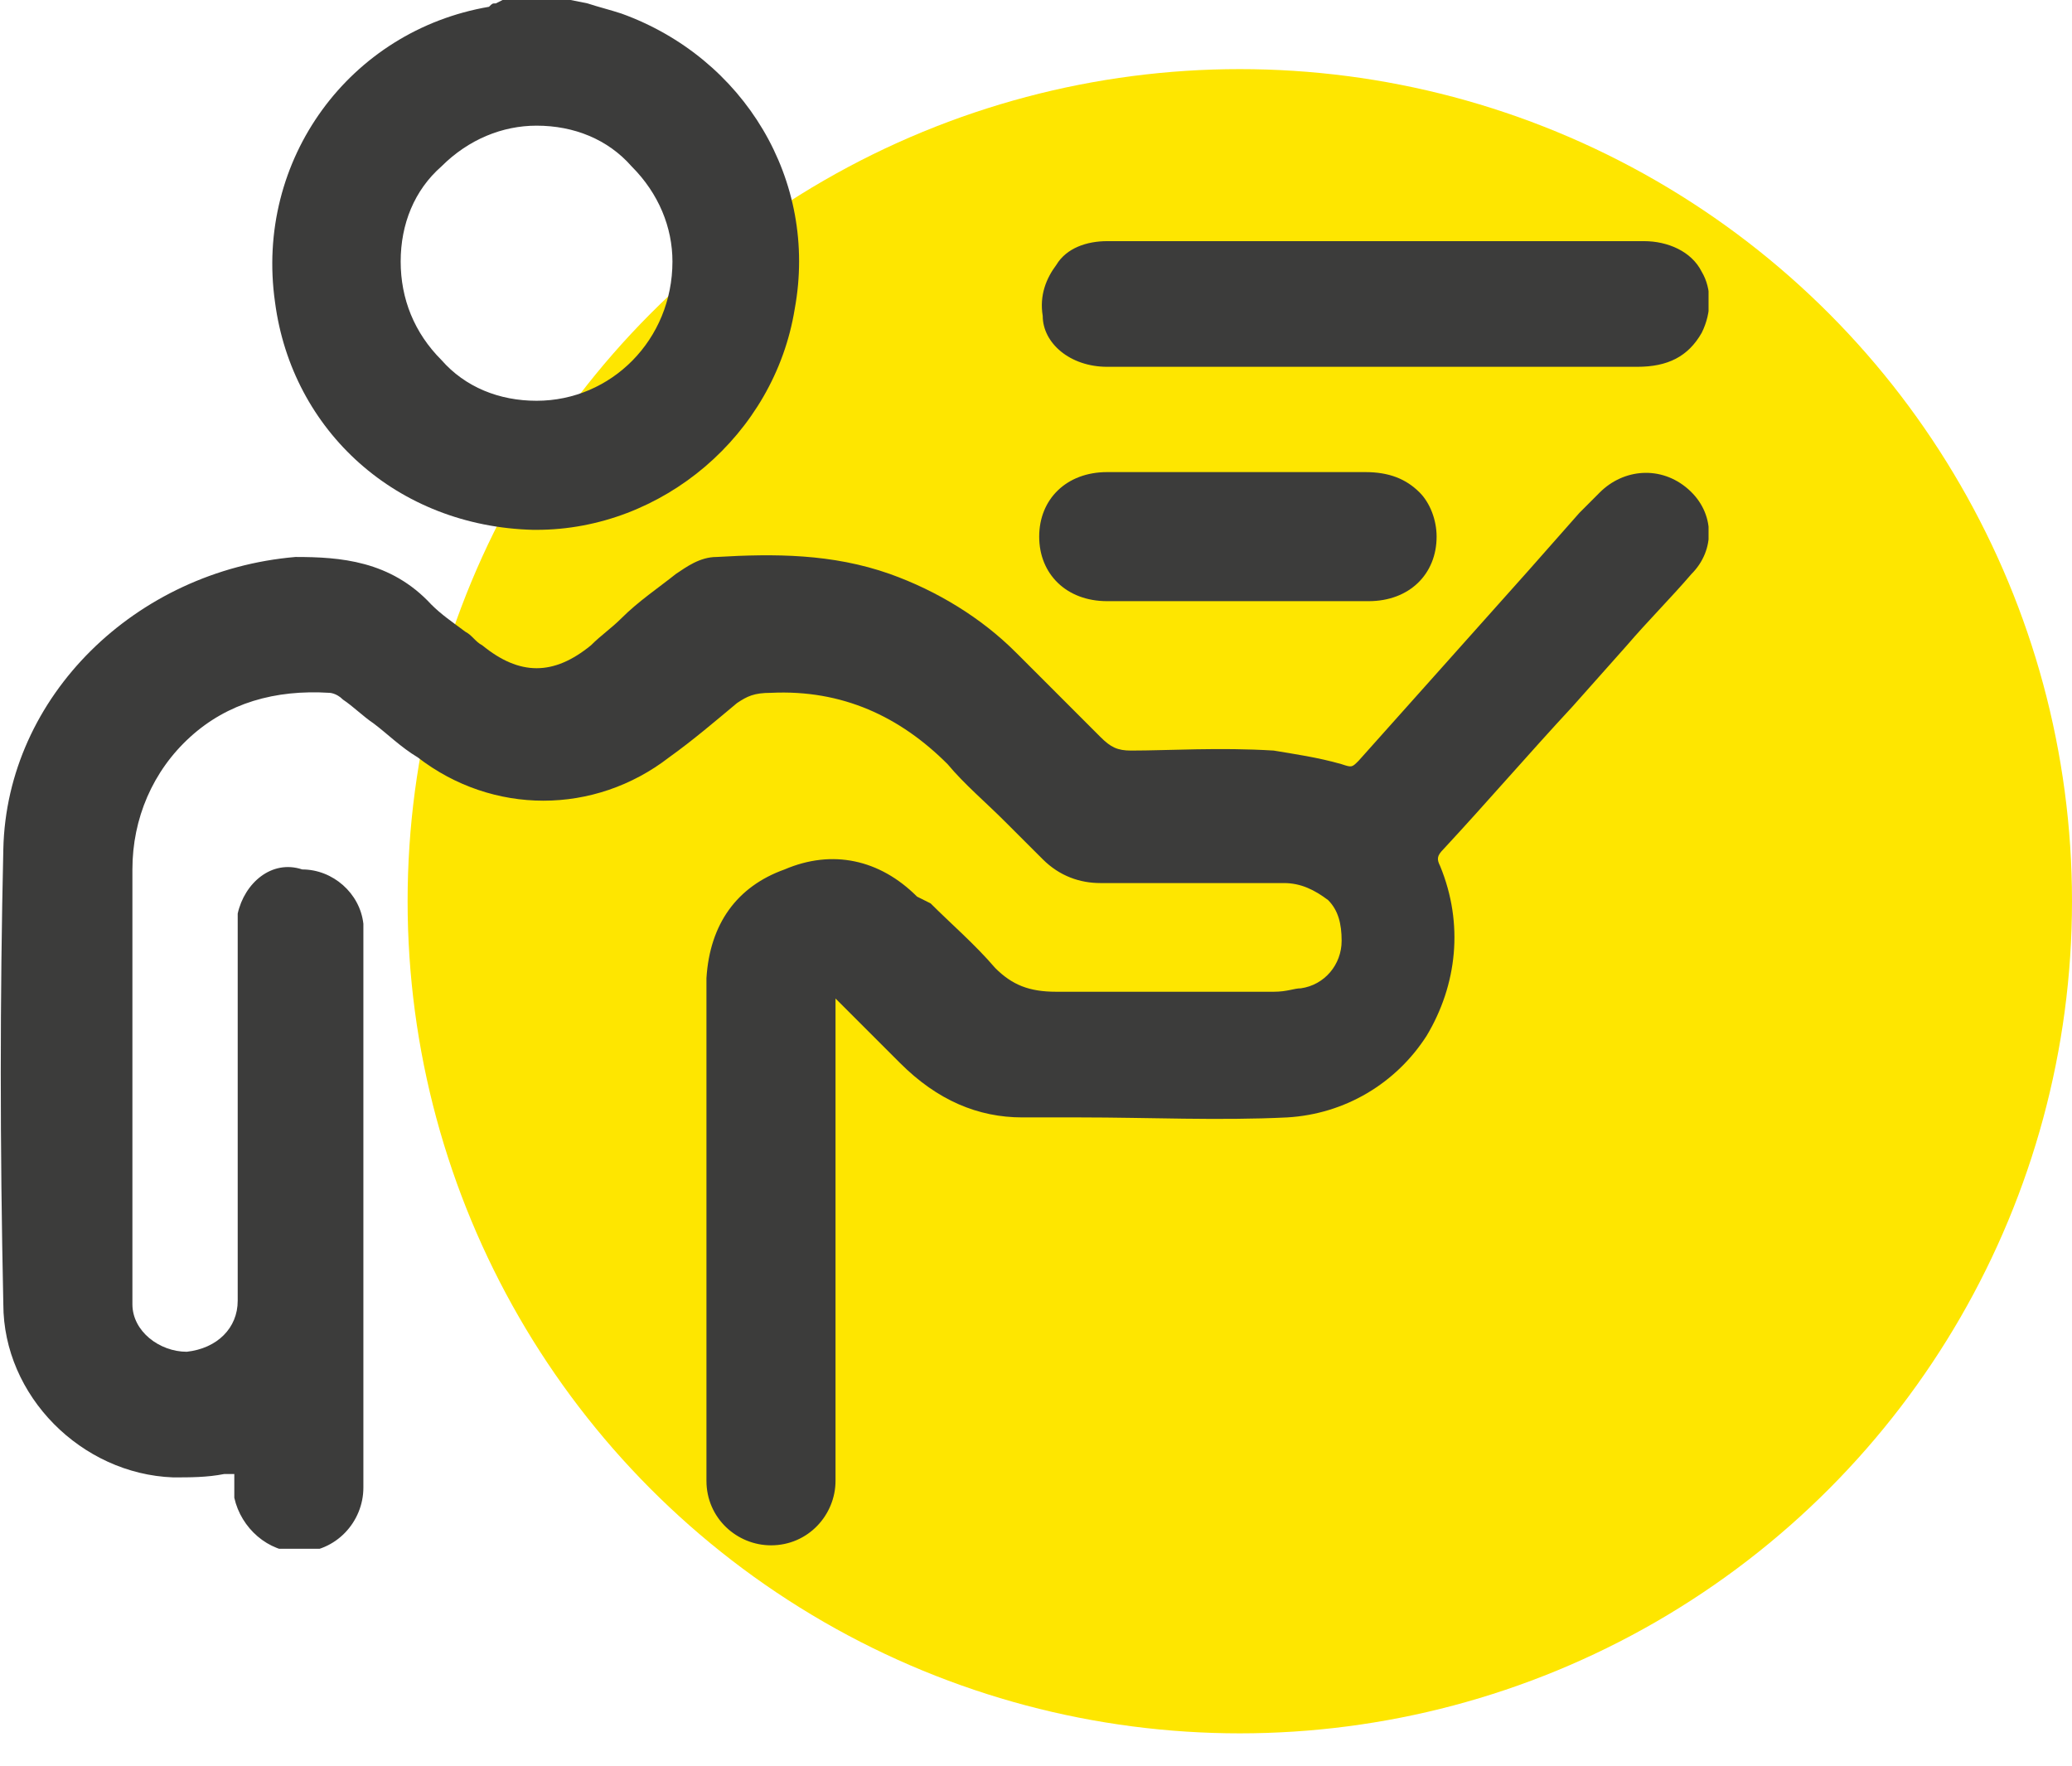
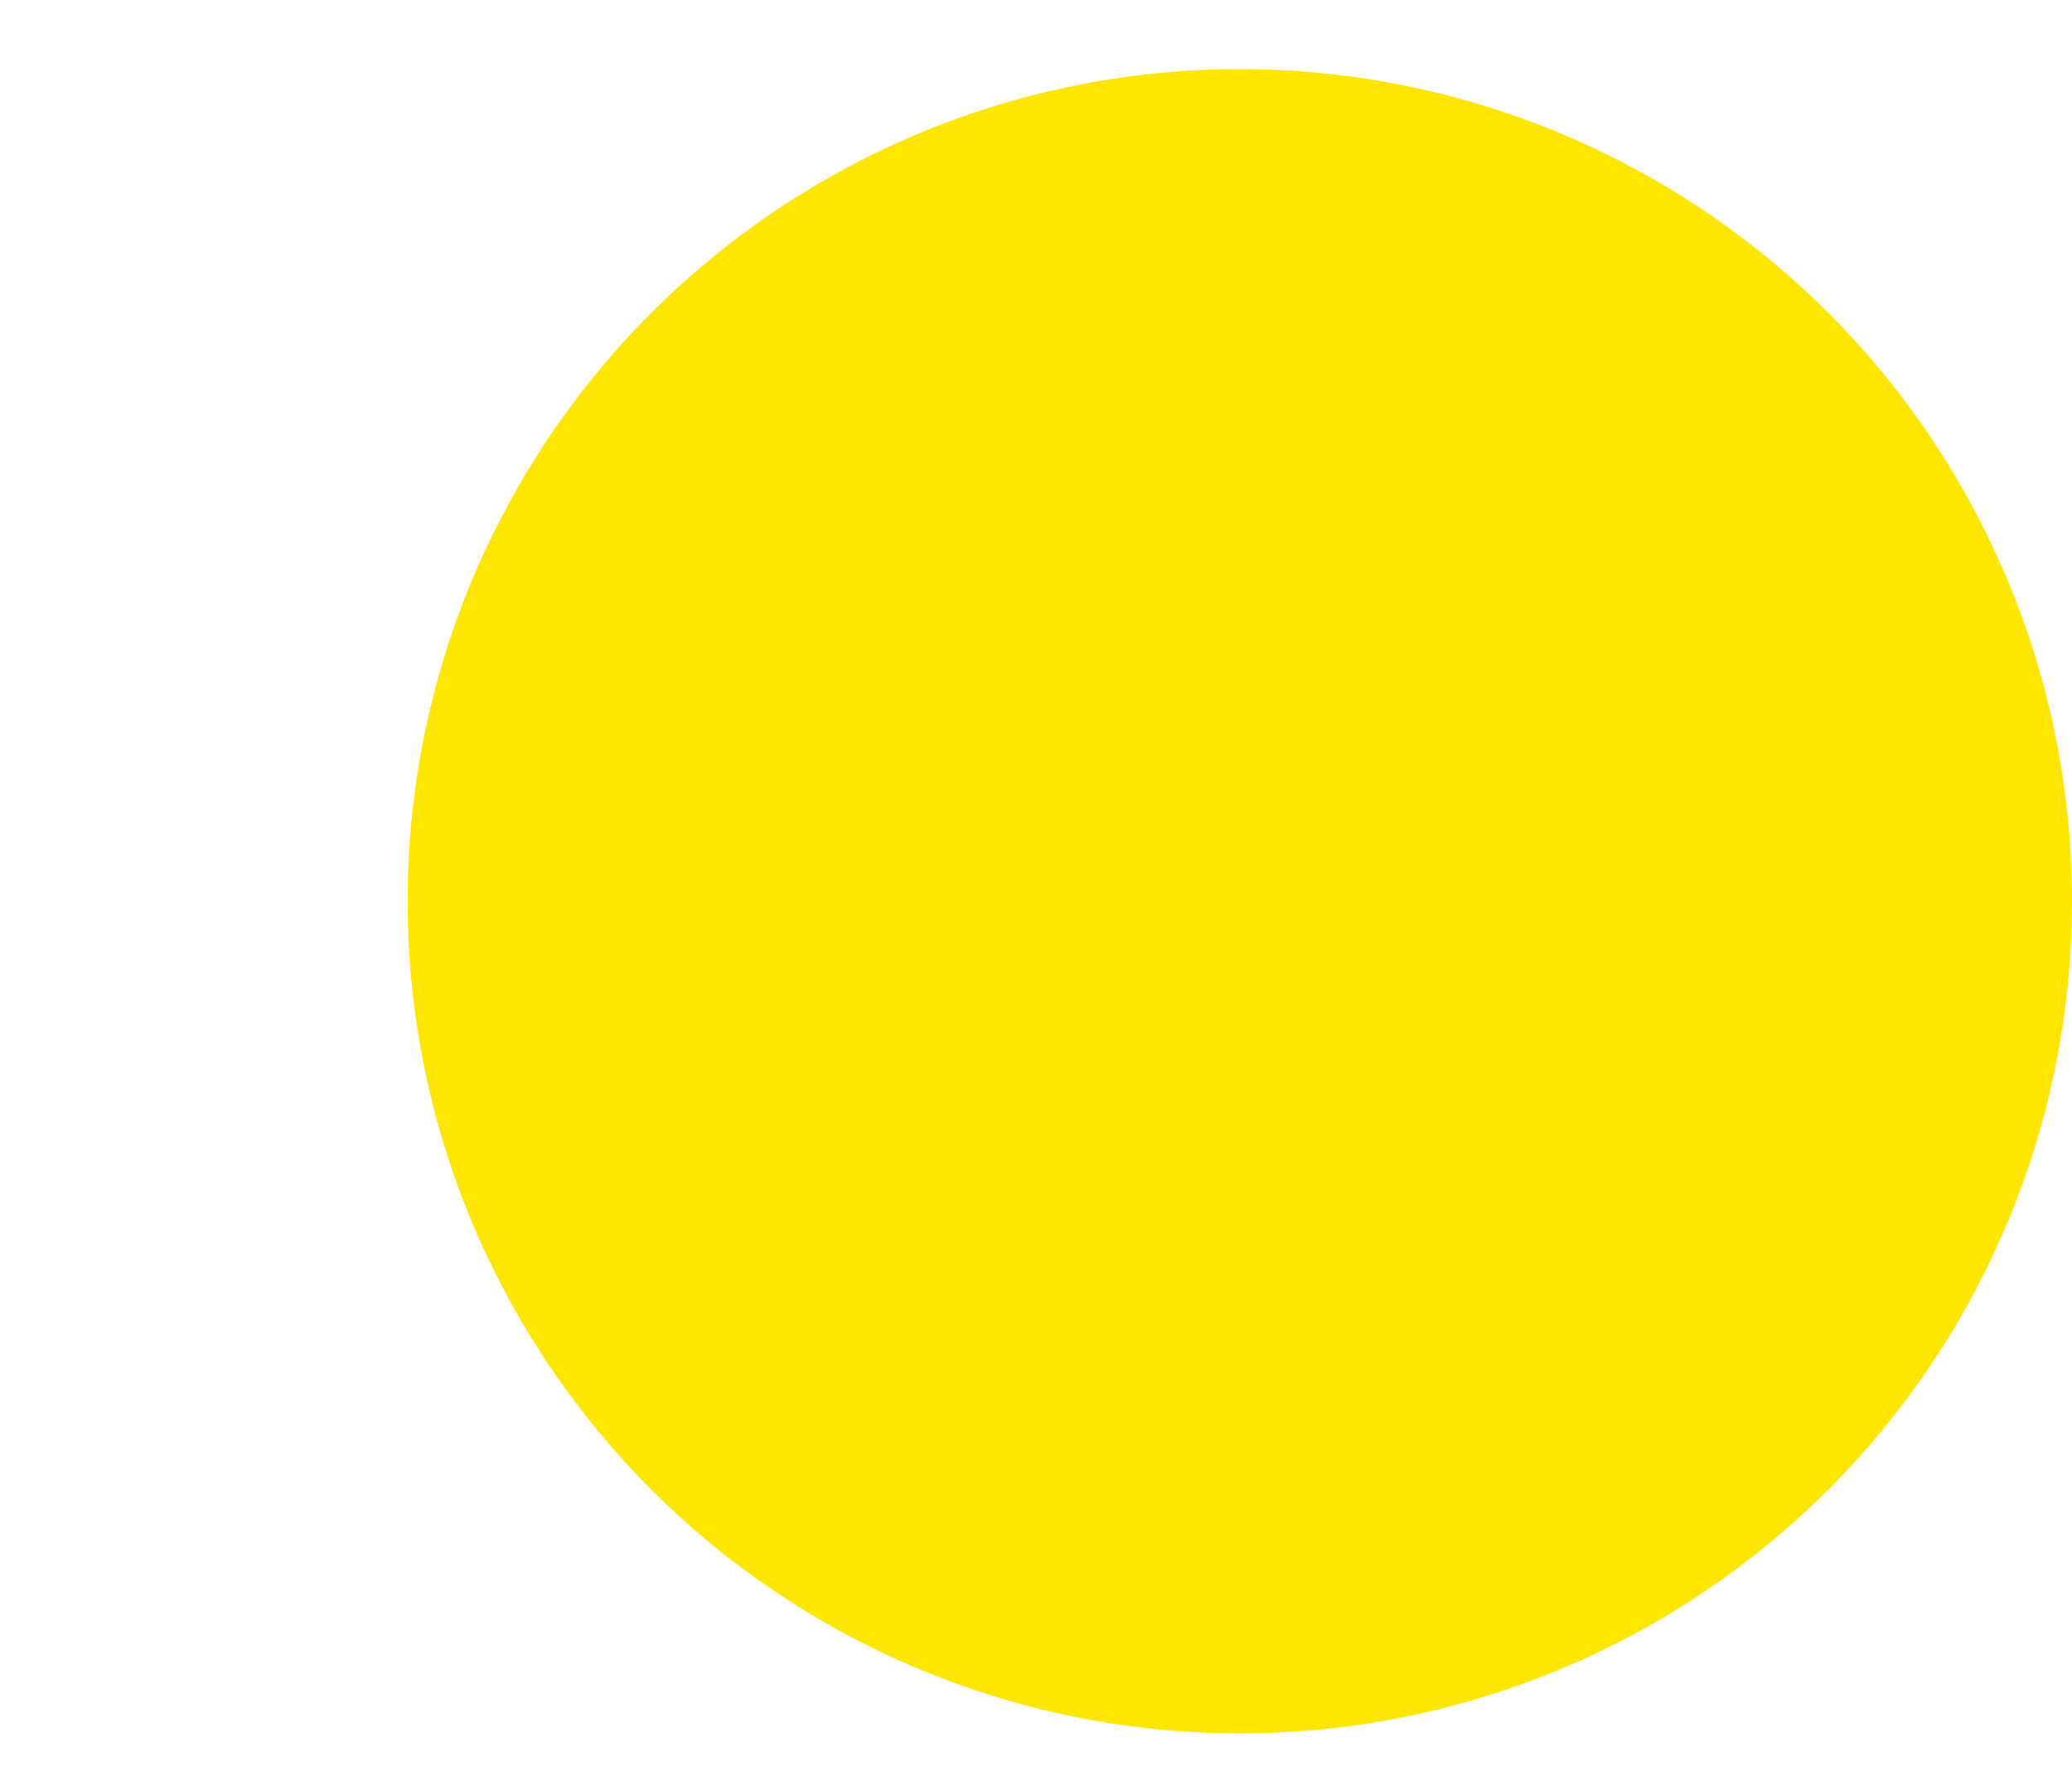
<svg xmlns="http://www.w3.org/2000/svg" width="61" height="52" viewBox="0 0 61 52" fill="none">
  <circle cx="36.5" cy="26.535" r="24.5" fill="#FEE600" />
  <g clip-path="url(#clip0_498_2240)">
    <path d="M15.697 15.6H15.796C19.497 15.6 22.797 12.8 23.396 9.1C24.096 5.3 21.896 1.7 18.297 0.4C17.997 0.3 17.596 0.2 17.297 0.1L16.797 0H14.796L14.597 0.1C14.496 0.1 14.496 0.1 14.396 0.2C10.296 0.9 7.497 4.7 8.097 8.9C8.597 12.7 11.697 15.5 15.697 15.6ZM15.796 11.8C14.697 11.8 13.697 11.4 12.996 10.6C12.197 9.8 11.796 8.8 11.796 7.7C11.796 6.6 12.197 5.6 12.996 4.9C13.796 4.1 14.796 3.7 15.796 3.7C16.896 3.7 17.896 4.1 18.596 4.9C19.396 5.7 19.797 6.7 19.797 7.7C19.797 10 17.997 11.8 15.796 11.8Z" fill="#3C3C3B" />
    <path d="M32.598 10.8C34.298 10.8 35.898 10.8 37.598 10.8H41.998C44.098 10.8 46.098 10.8 48.198 10.8C49.098 10.8 49.698 10.5 50.098 9.8C50.398 9.2 50.398 8.5 50.098 8C49.798 7.4 49.098 7.1 48.398 7.1C46.498 7.1 44.698 7.1 42.798 7.1H40.498H38.298C36.398 7.1 34.498 7.1 32.598 7.1C31.998 7.1 31.398 7.3 31.098 7.8C30.798 8.2 30.598 8.7 30.698 9.3C30.698 10.1 31.498 10.8 32.598 10.8Z" fill="#3C3C3B" />
-     <path d="M32.594 17.7C33.894 17.7 35.094 17.7 36.394 17.7C37.694 17.7 38.994 17.7 40.294 17.7C41.494 17.7 42.294 16.9 42.294 15.8C42.294 15.3 42.094 14.8 41.794 14.5C41.394 14.1 40.894 13.9 40.194 13.9C39.294 13.9 38.394 13.9 37.494 13.9H36.394H35.294C34.394 13.9 33.494 13.9 32.594 13.9C31.394 13.9 30.594 14.7 30.594 15.8C30.594 16.9 31.394 17.7 32.594 17.7Z" fill="#3C3C3B" />
-     <path d="M49.698 14.399C48.898 13.7 47.798 13.8 47.098 14.499C46.898 14.7 46.698 14.899 46.498 15.1L44.998 16.799C43.298 18.7 41.698 20.5 39.998 22.399C39.798 22.599 39.798 22.599 39.498 22.5C38.798 22.299 38.098 22.2 37.498 22.099C35.898 22 34.398 22.099 33.298 22.099C32.898 22.099 32.698 22 32.398 21.7C31.598 20.899 30.798 20.099 29.998 19.299L29.898 19.2C28.898 18.2 27.598 17.399 26.198 16.899C24.498 16.299 22.798 16.299 21.098 16.399C20.598 16.399 20.198 16.7 19.898 16.899C19.398 17.299 18.798 17.7 18.298 18.2C17.998 18.5 17.698 18.7 17.398 19C16.298 19.899 15.298 19.899 14.198 19C13.998 18.899 13.898 18.7 13.698 18.599C13.298 18.299 12.998 18.099 12.698 17.799C11.498 16.5 9.998 16.399 8.698 16.399C3.998 16.799 0.198 20.5 0.098 25C-0.002 29.399 -0.002 33.7 0.098 38.4C0.098 41.099 2.398 43.4 5.098 43.499C5.598 43.499 6.098 43.499 6.598 43.4C6.698 43.4 6.798 43.4 6.898 43.4V44.099C7.098 44.999 7.898 45.7 8.798 45.7C9.898 45.7 10.698 44.8 10.698 43.8V41.3C10.698 41.2 10.698 40.999 10.698 40.999V27.899C10.698 27.7 10.698 27.399 10.698 27.2C10.598 26.299 9.798 25.599 8.898 25.599C7.998 25.299 7.198 26 6.998 26.899C6.998 27.2 6.998 27.399 6.998 27.799V31.299C6.998 32.8 6.998 34.4 6.998 35.9C6.998 36.7 6.998 37.499 6.998 38.3C6.998 39.099 6.398 39.7 5.498 39.8C4.698 39.8 3.898 39.2 3.898 38.4C3.898 38.3 3.898 38.2 3.898 38.099V37.999V34.499C3.898 31.5 3.898 28.5 3.898 25.599C3.898 24.099 4.498 22.7 5.598 21.7C6.698 20.7 8.098 20.299 9.698 20.399C9.698 20.399 9.898 20.399 10.098 20.599C10.398 20.799 10.698 21.099 10.998 21.299C11.398 21.599 11.798 22 12.298 22.299C14.498 24 17.498 24 19.698 22.299C20.398 21.799 21.098 21.2 21.698 20.7C21.998 20.5 22.198 20.399 22.698 20.399C24.798 20.299 26.498 21.099 27.898 22.5C28.398 23.099 28.998 23.599 29.598 24.2C29.998 24.599 30.398 25 30.698 25.299C31.198 25.799 31.798 26 32.398 26C34.198 26 35.998 26 37.798 26C38.298 26 38.698 26.2 39.098 26.5C39.398 26.799 39.498 27.2 39.498 27.7C39.498 28.399 38.998 29 38.298 29.099C38.098 29.099 37.898 29.2 37.498 29.2C36.698 29.2 35.898 29.2 35.098 29.2C33.798 29.2 32.398 29.2 31.098 29.2C30.298 29.2 29.798 29 29.298 28.5C28.698 27.799 27.998 27.2 27.398 26.599L26.998 26.399C25.898 25.299 24.498 25 23.098 25.599C21.698 26.099 20.898 27.2 20.798 28.799C20.798 29 20.798 29.2 20.798 29.299V43.599C20.798 44.7 21.698 45.499 22.698 45.499C23.798 45.499 24.598 44.599 24.598 43.599V37.7C24.598 37.599 24.598 37.499 24.598 37.4V29.399L26.498 31.299C27.598 32.4 28.798 32.9 30.098 32.9H31.798C33.798 32.9 35.898 32.999 37.898 32.9C39.598 32.8 41.098 31.899 41.998 30.5C42.898 29 43.098 27.2 42.398 25.5C42.298 25.299 42.298 25.2 42.498 25C43.798 23.599 44.998 22.2 46.298 20.799L47.898 19C48.498 18.299 49.198 17.599 49.798 16.899C50.498 16.2 50.498 15.1 49.698 14.399Z" fill="#3C3C3B" />
+     <path d="M32.594 17.7C33.894 17.7 35.094 17.7 36.394 17.7C37.694 17.7 38.994 17.7 40.294 17.7C41.494 17.7 42.294 16.9 42.294 15.8C41.394 14.1 40.894 13.9 40.194 13.9C39.294 13.9 38.394 13.9 37.494 13.9H36.394H35.294C34.394 13.9 33.494 13.9 32.594 13.9C31.394 13.9 30.594 14.7 30.594 15.8C30.594 16.9 31.394 17.7 32.594 17.7Z" fill="#3C3C3B" />
  </g>
  <defs>
    <clipPath id="clip0_498_2240">
-       <rect width="50.3" height="45.6" fill="white" />
-     </clipPath>
+       </clipPath>
  </defs>
</svg>